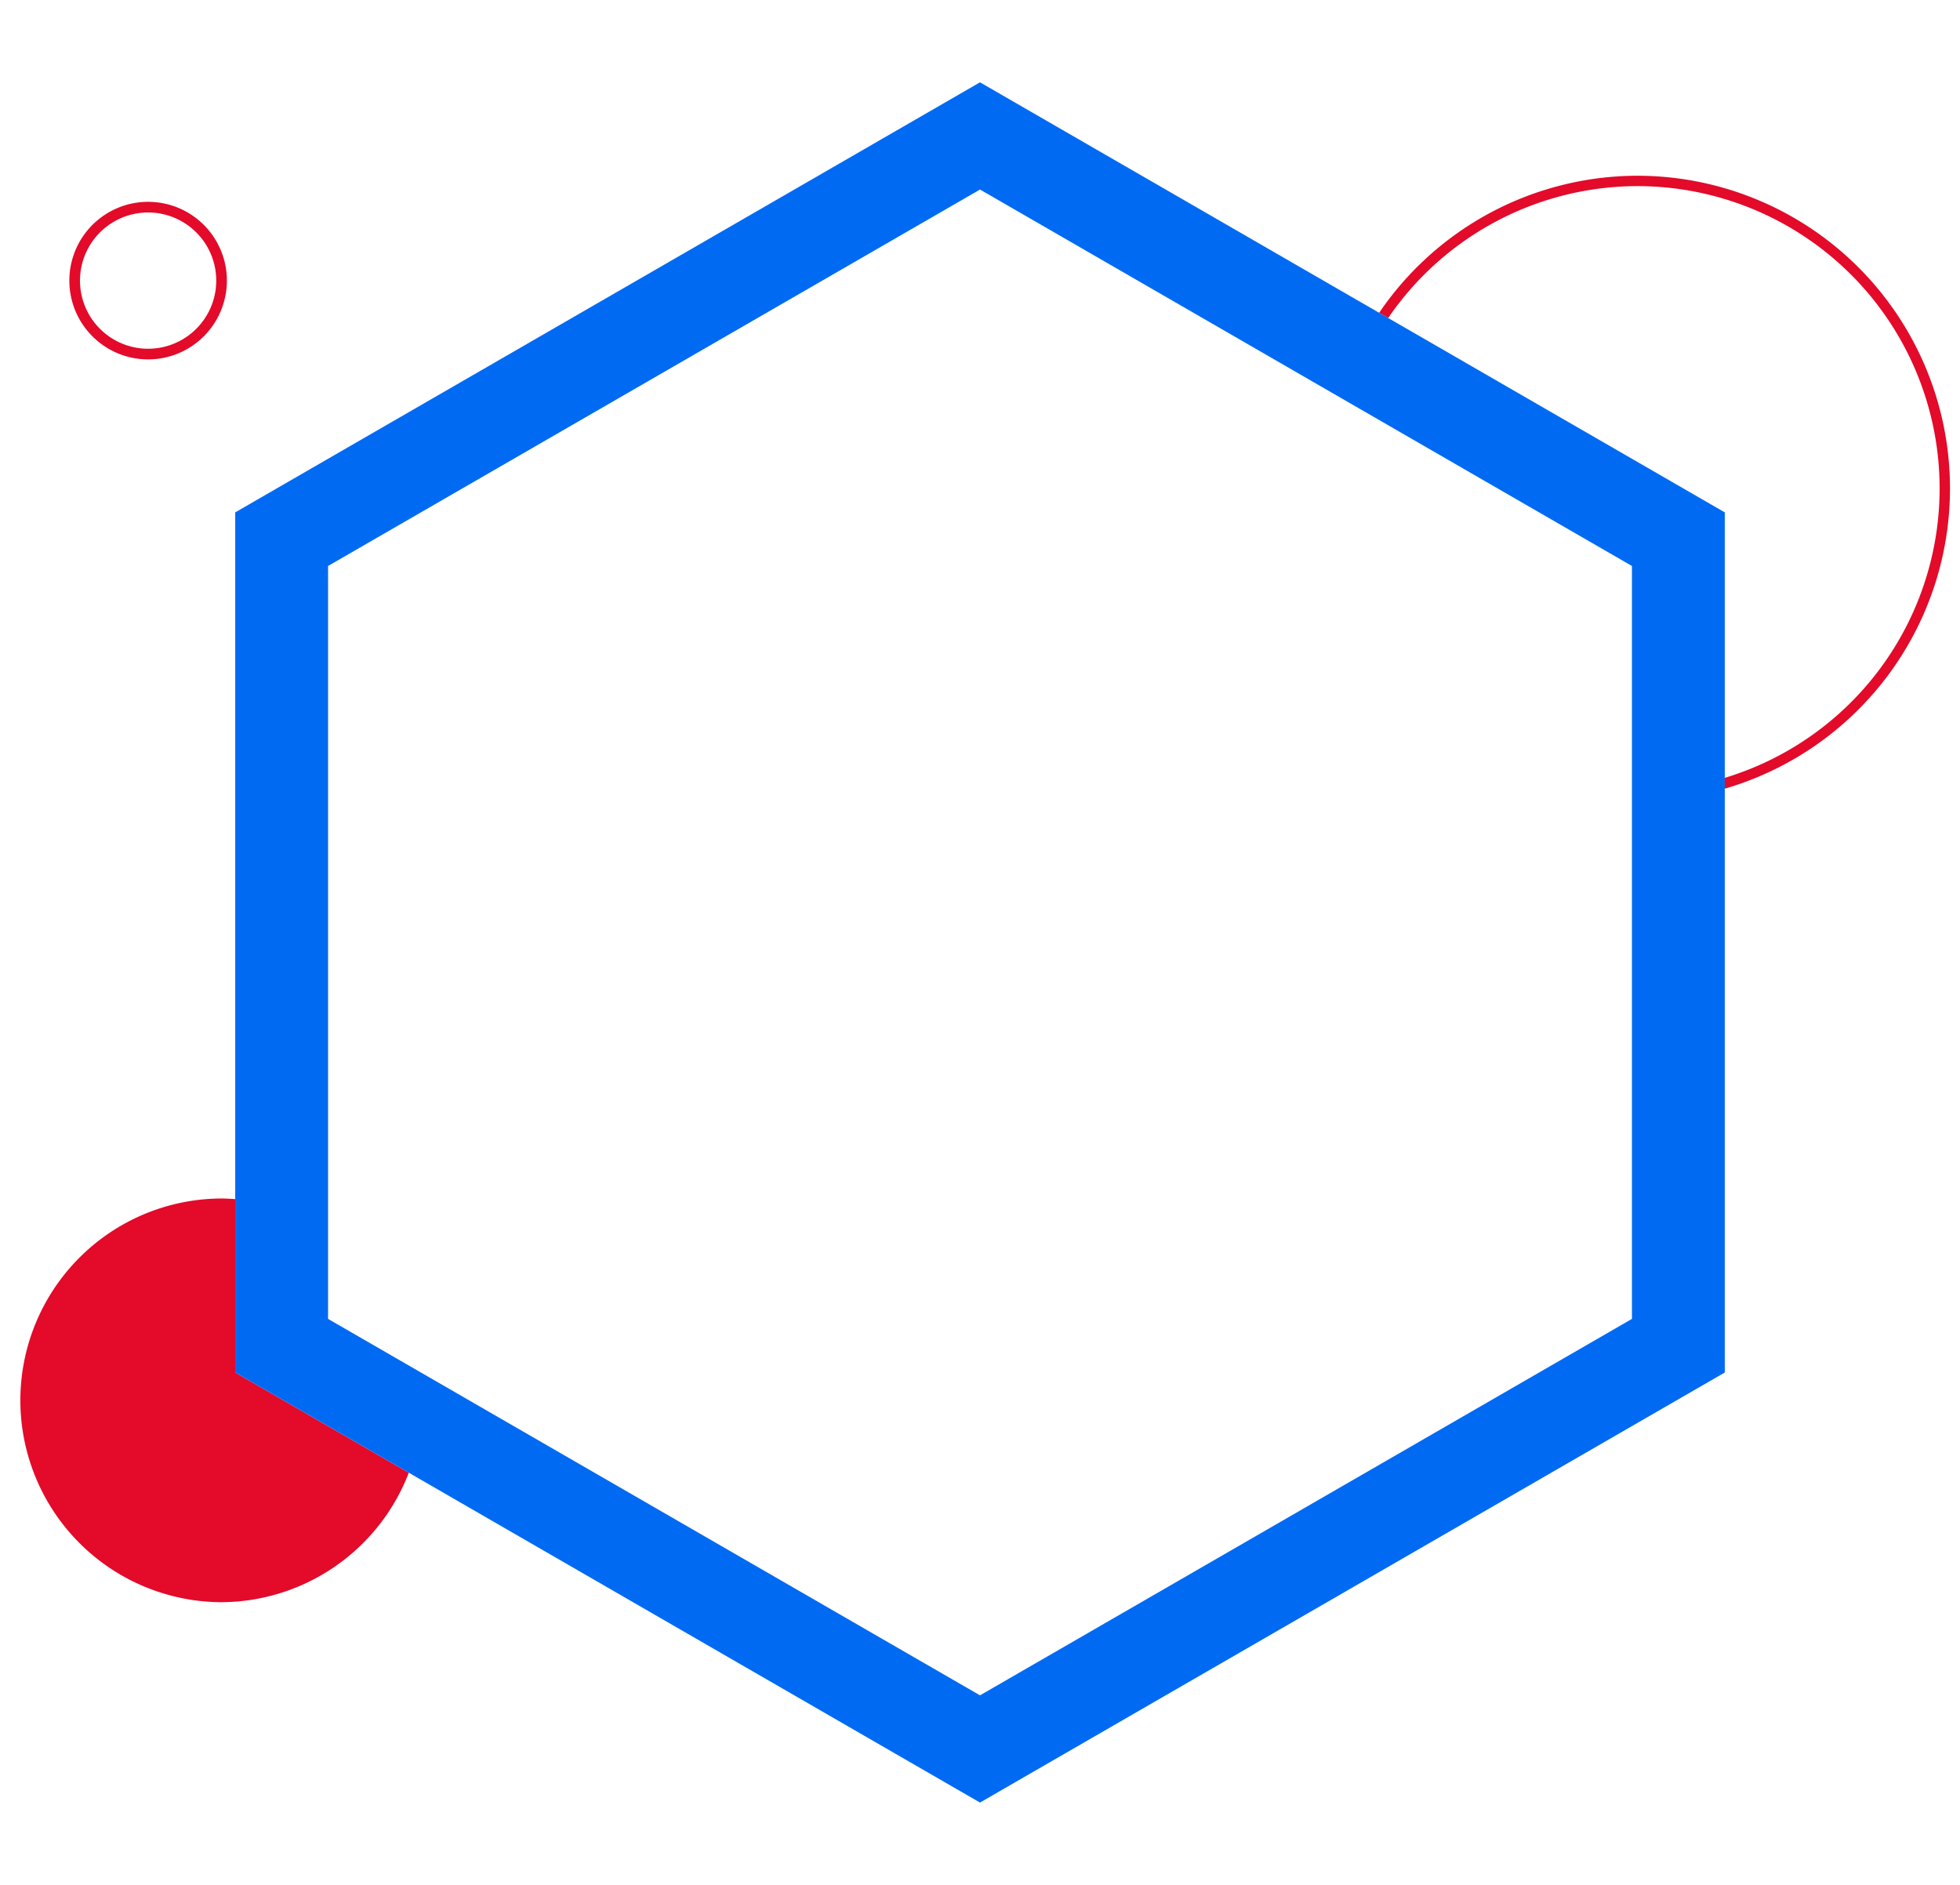
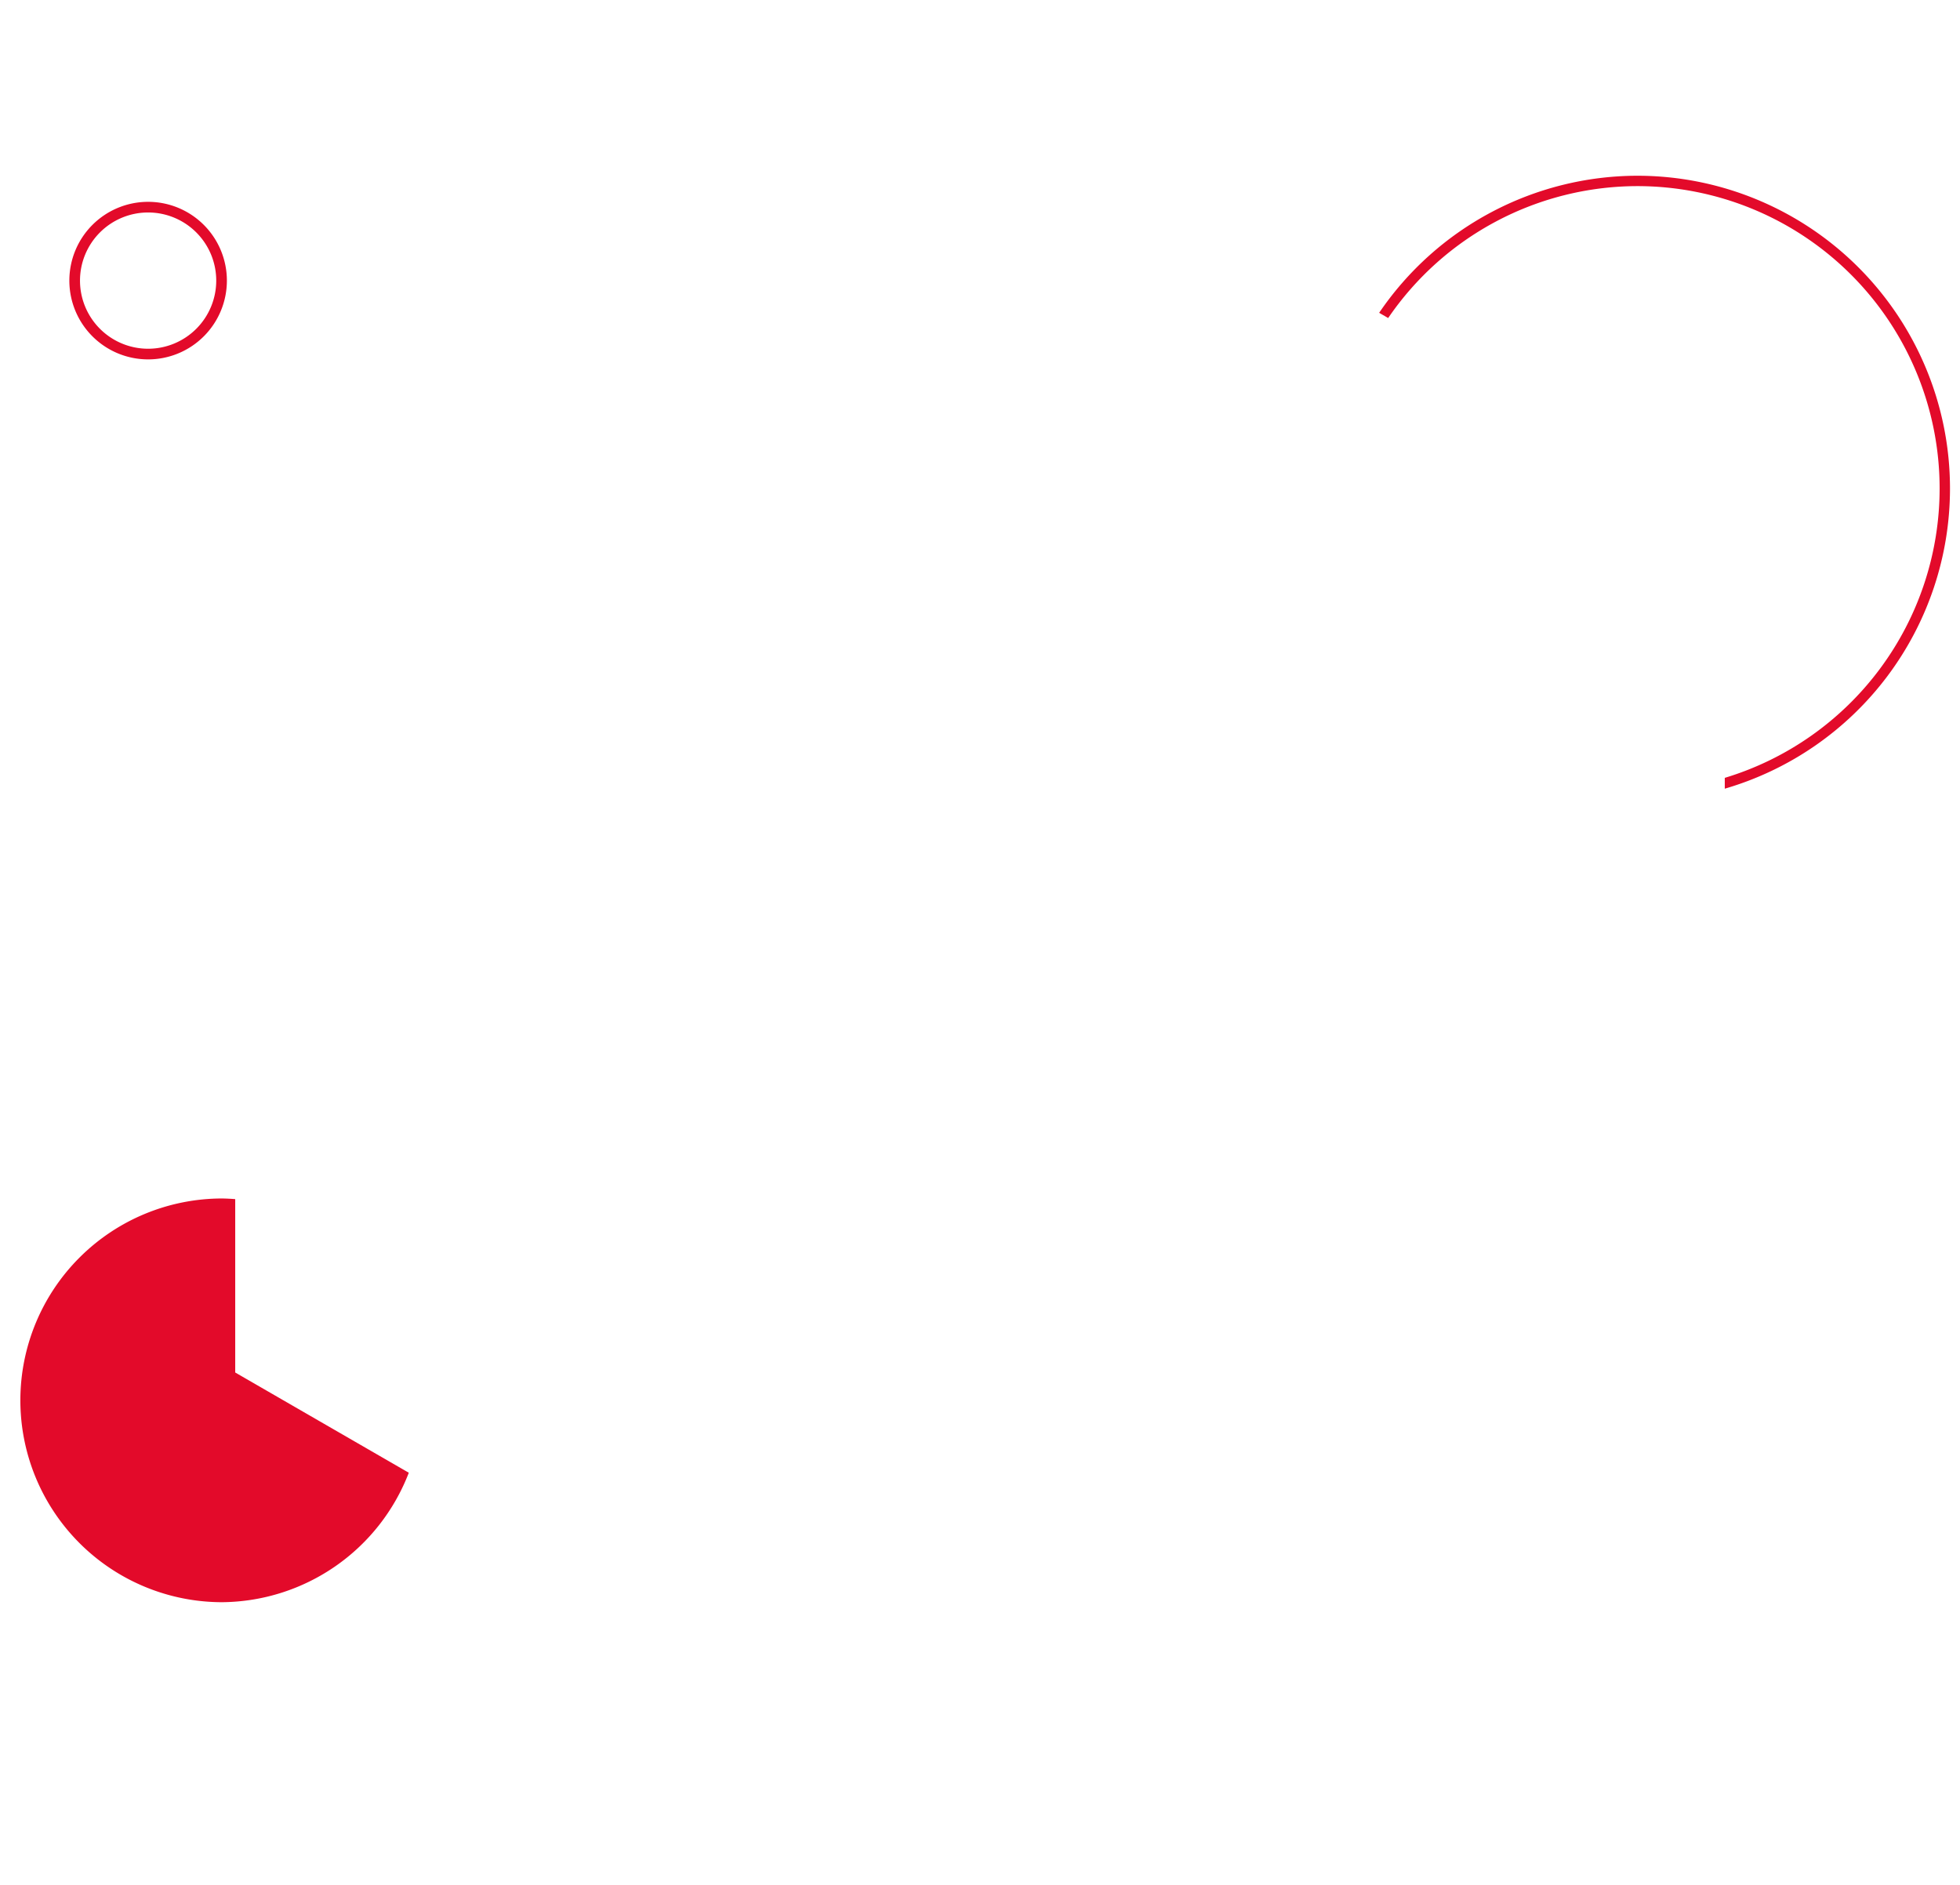
<svg xmlns="http://www.w3.org/2000/svg" width="728" height="700" version="1.1" id="svg181" xml:space="preserve">
  <defs id="defs185" />
  <path id="path3413" style="fill:#e30a2a;stroke:none;stroke-width:0.378;paint-order:markers stroke fill;fill-opacity:1" d="M 640.633 292.898 A 116.148 116.148 0 0 0 724.283 181.414 A 116.148 116.148 0 0 0 608.135 65.268 A 116.148 116.148 0 0 0 512.26 116.17 L 515.611 118.105 A 112.295 112.295 0 0 1 608.135 69.119 A 112.295 112.295 0 0 1 720.43 181.414 A 112.295 112.295 0 0 1 640.633 288.879 L 640.633 292.898 z " />
  <path id="path3447" style="fill:#e30a2a;stroke:none;stroke-width:0.378;paint-order:markers stroke fill;fill-opacity:1" d="M 87.367 445.326 A 74.965 74.965 0 0 0 82.529 445.088 A 74.965 74.965 0 0 0 7.564 520.053 A 74.965 74.965 0 0 0 82.529 595.018 A 74.965 74.965 0 0 0 151.84 546.938 L 87.367 509.713 L 87.367 445.326 z " />
-   <path id="path179-3" style="stroke-width:1;stroke:none;fill:#006af3;fill-opacity:1" d="M 364 30.572 L 87.367 190.287 L 87.367 509.713 L 364 669.428 L 640.633 509.713 L 640.633 190.287 L 364 30.572 z M 364 70.389 L 606.15 210.195 L 606.15 489.807 L 364 629.611 L 121.85 489.807 L 121.85 210.195 L 364 70.389 z " />
  <path id="path486" style="fill:#e30a2a;stroke:none;stroke-width:0.378;paint-order:markers stroke fill;fill-opacity:1" d="M 55.014 74.955 A 29.256 29.256 0 0 0 25.758 104.213 A 29.256 29.256 0 0 0 55.014 133.469 A 29.256 29.256 0 0 0 84.27 104.213 A 29.256 29.256 0 0 0 55.014 74.955 z M 55.014 78.91 A 25.302 25.302 0 0 1 80.316 104.213 A 25.302 25.302 0 0 1 55.014 129.514 A 25.302 25.302 0 0 1 29.713 104.213 A 25.302 25.302 0 0 1 55.014 78.91 z " />
</svg>